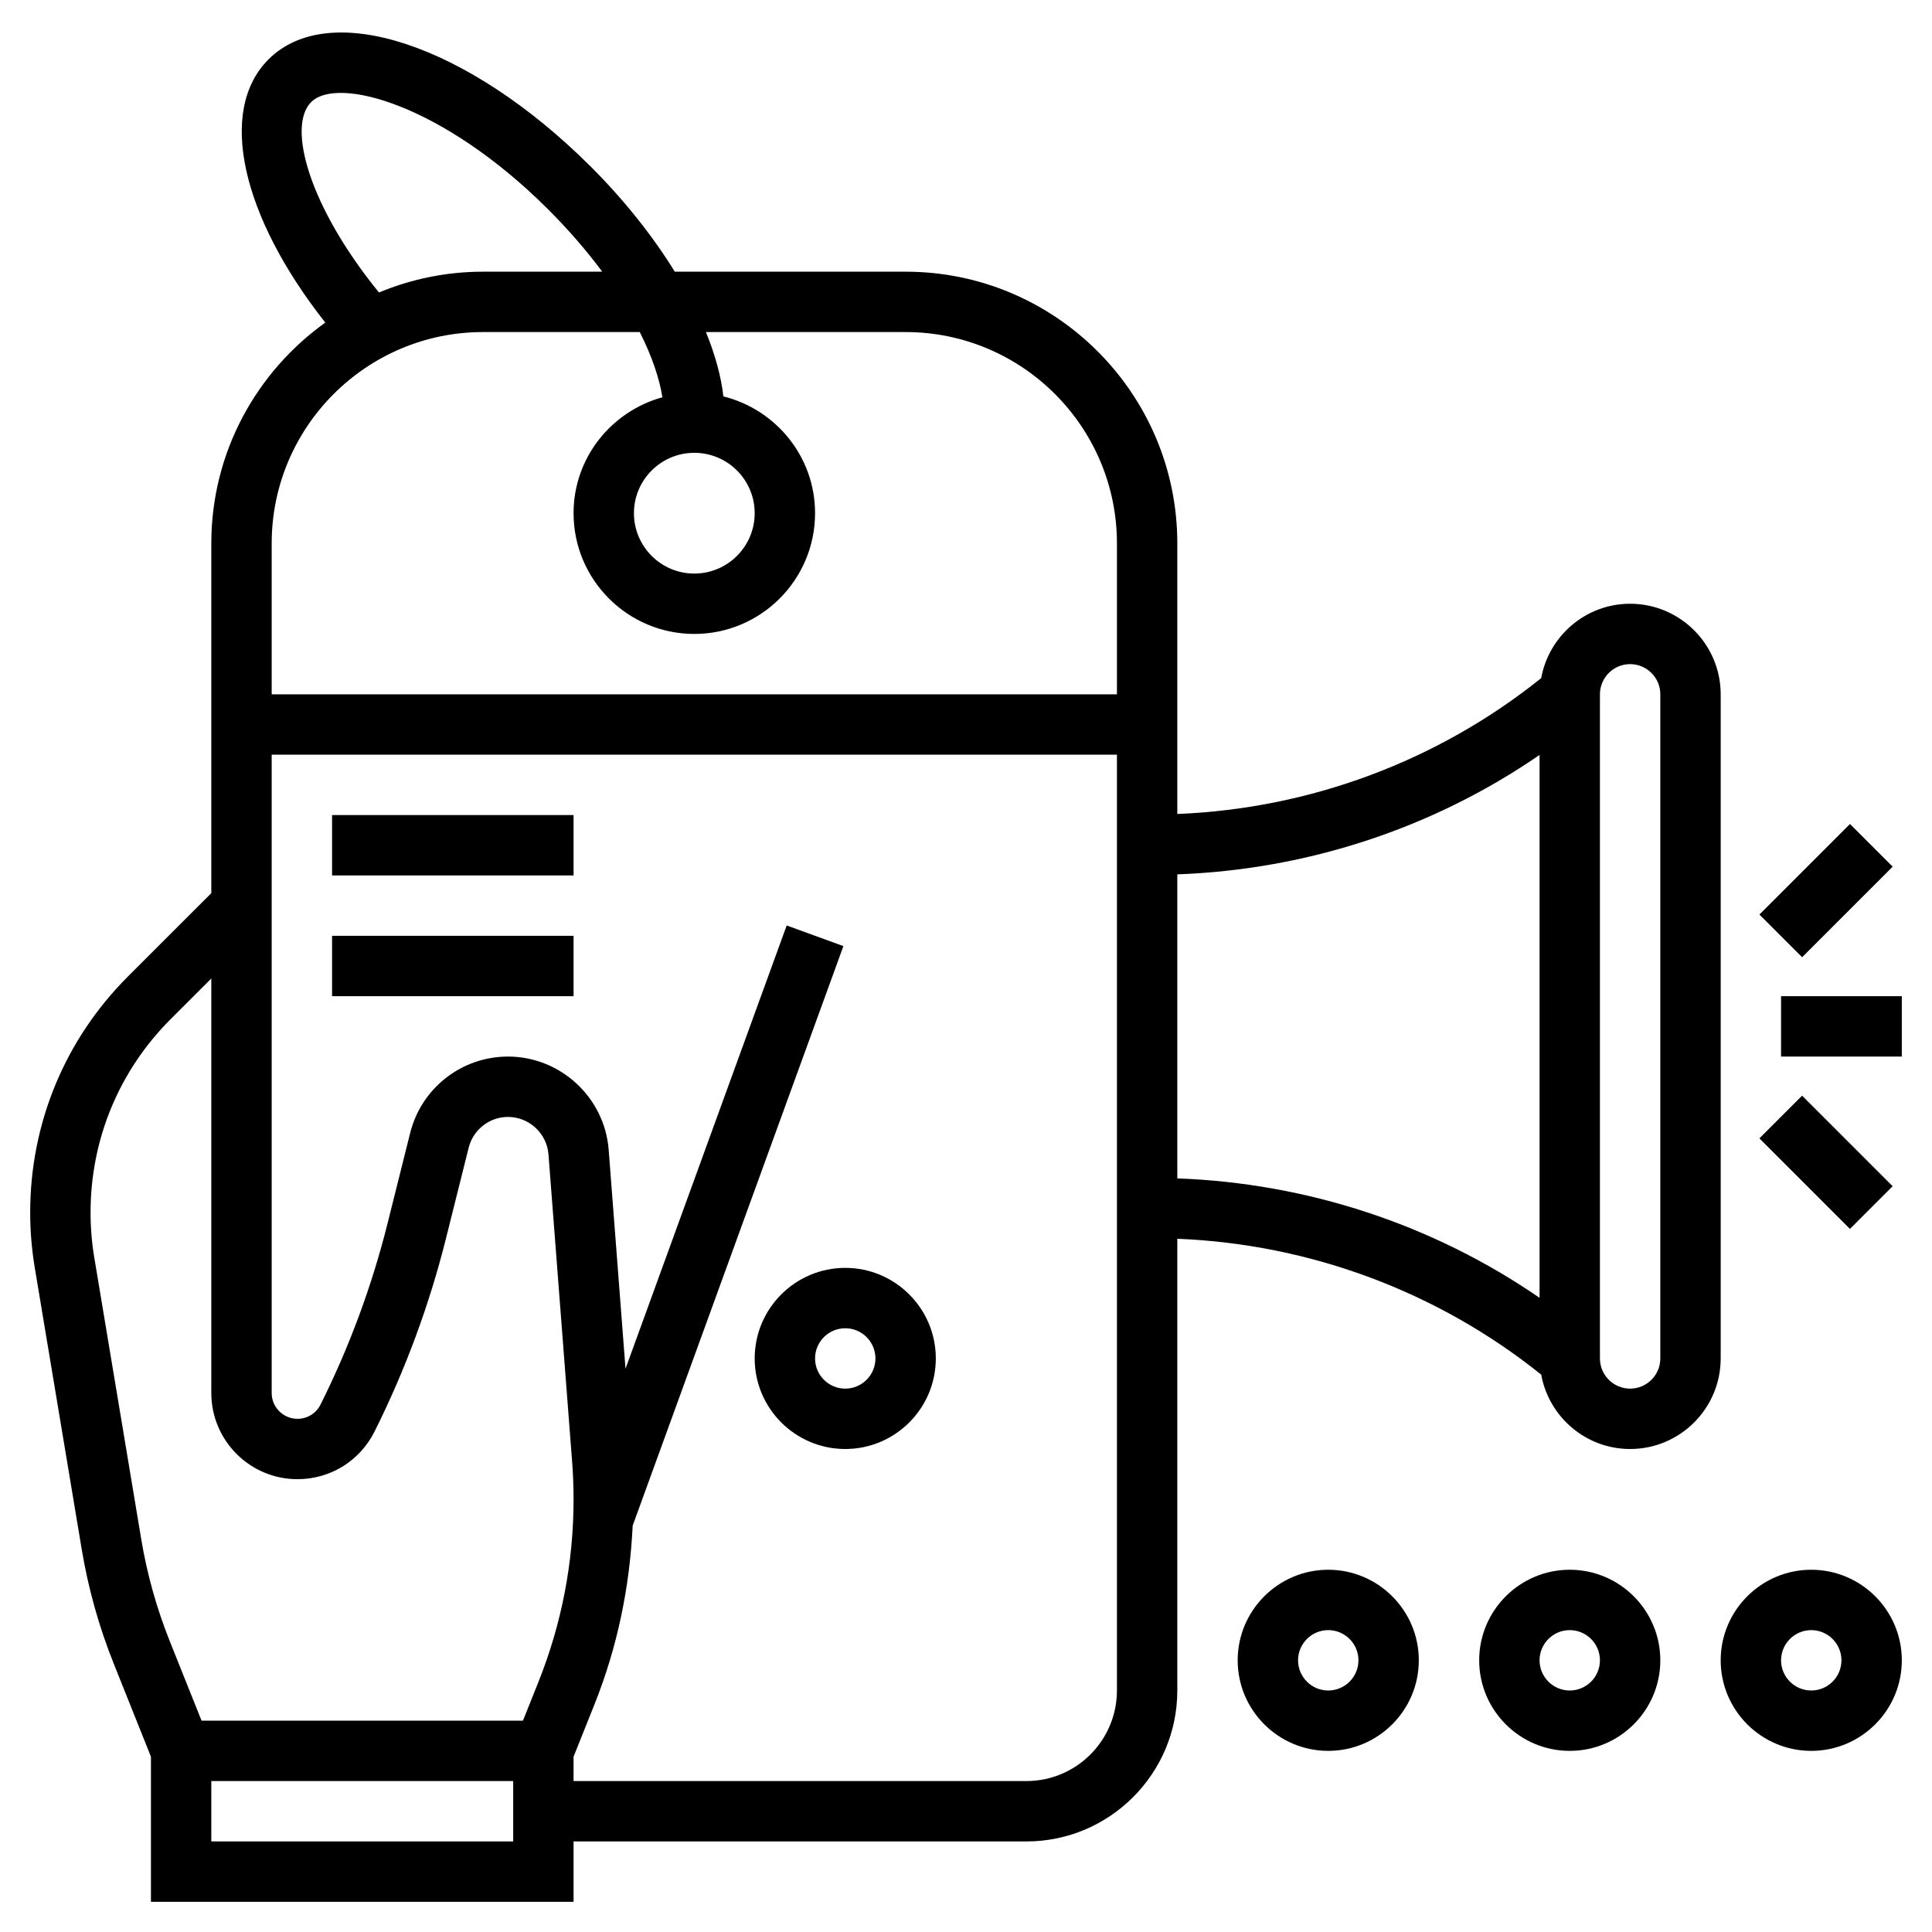
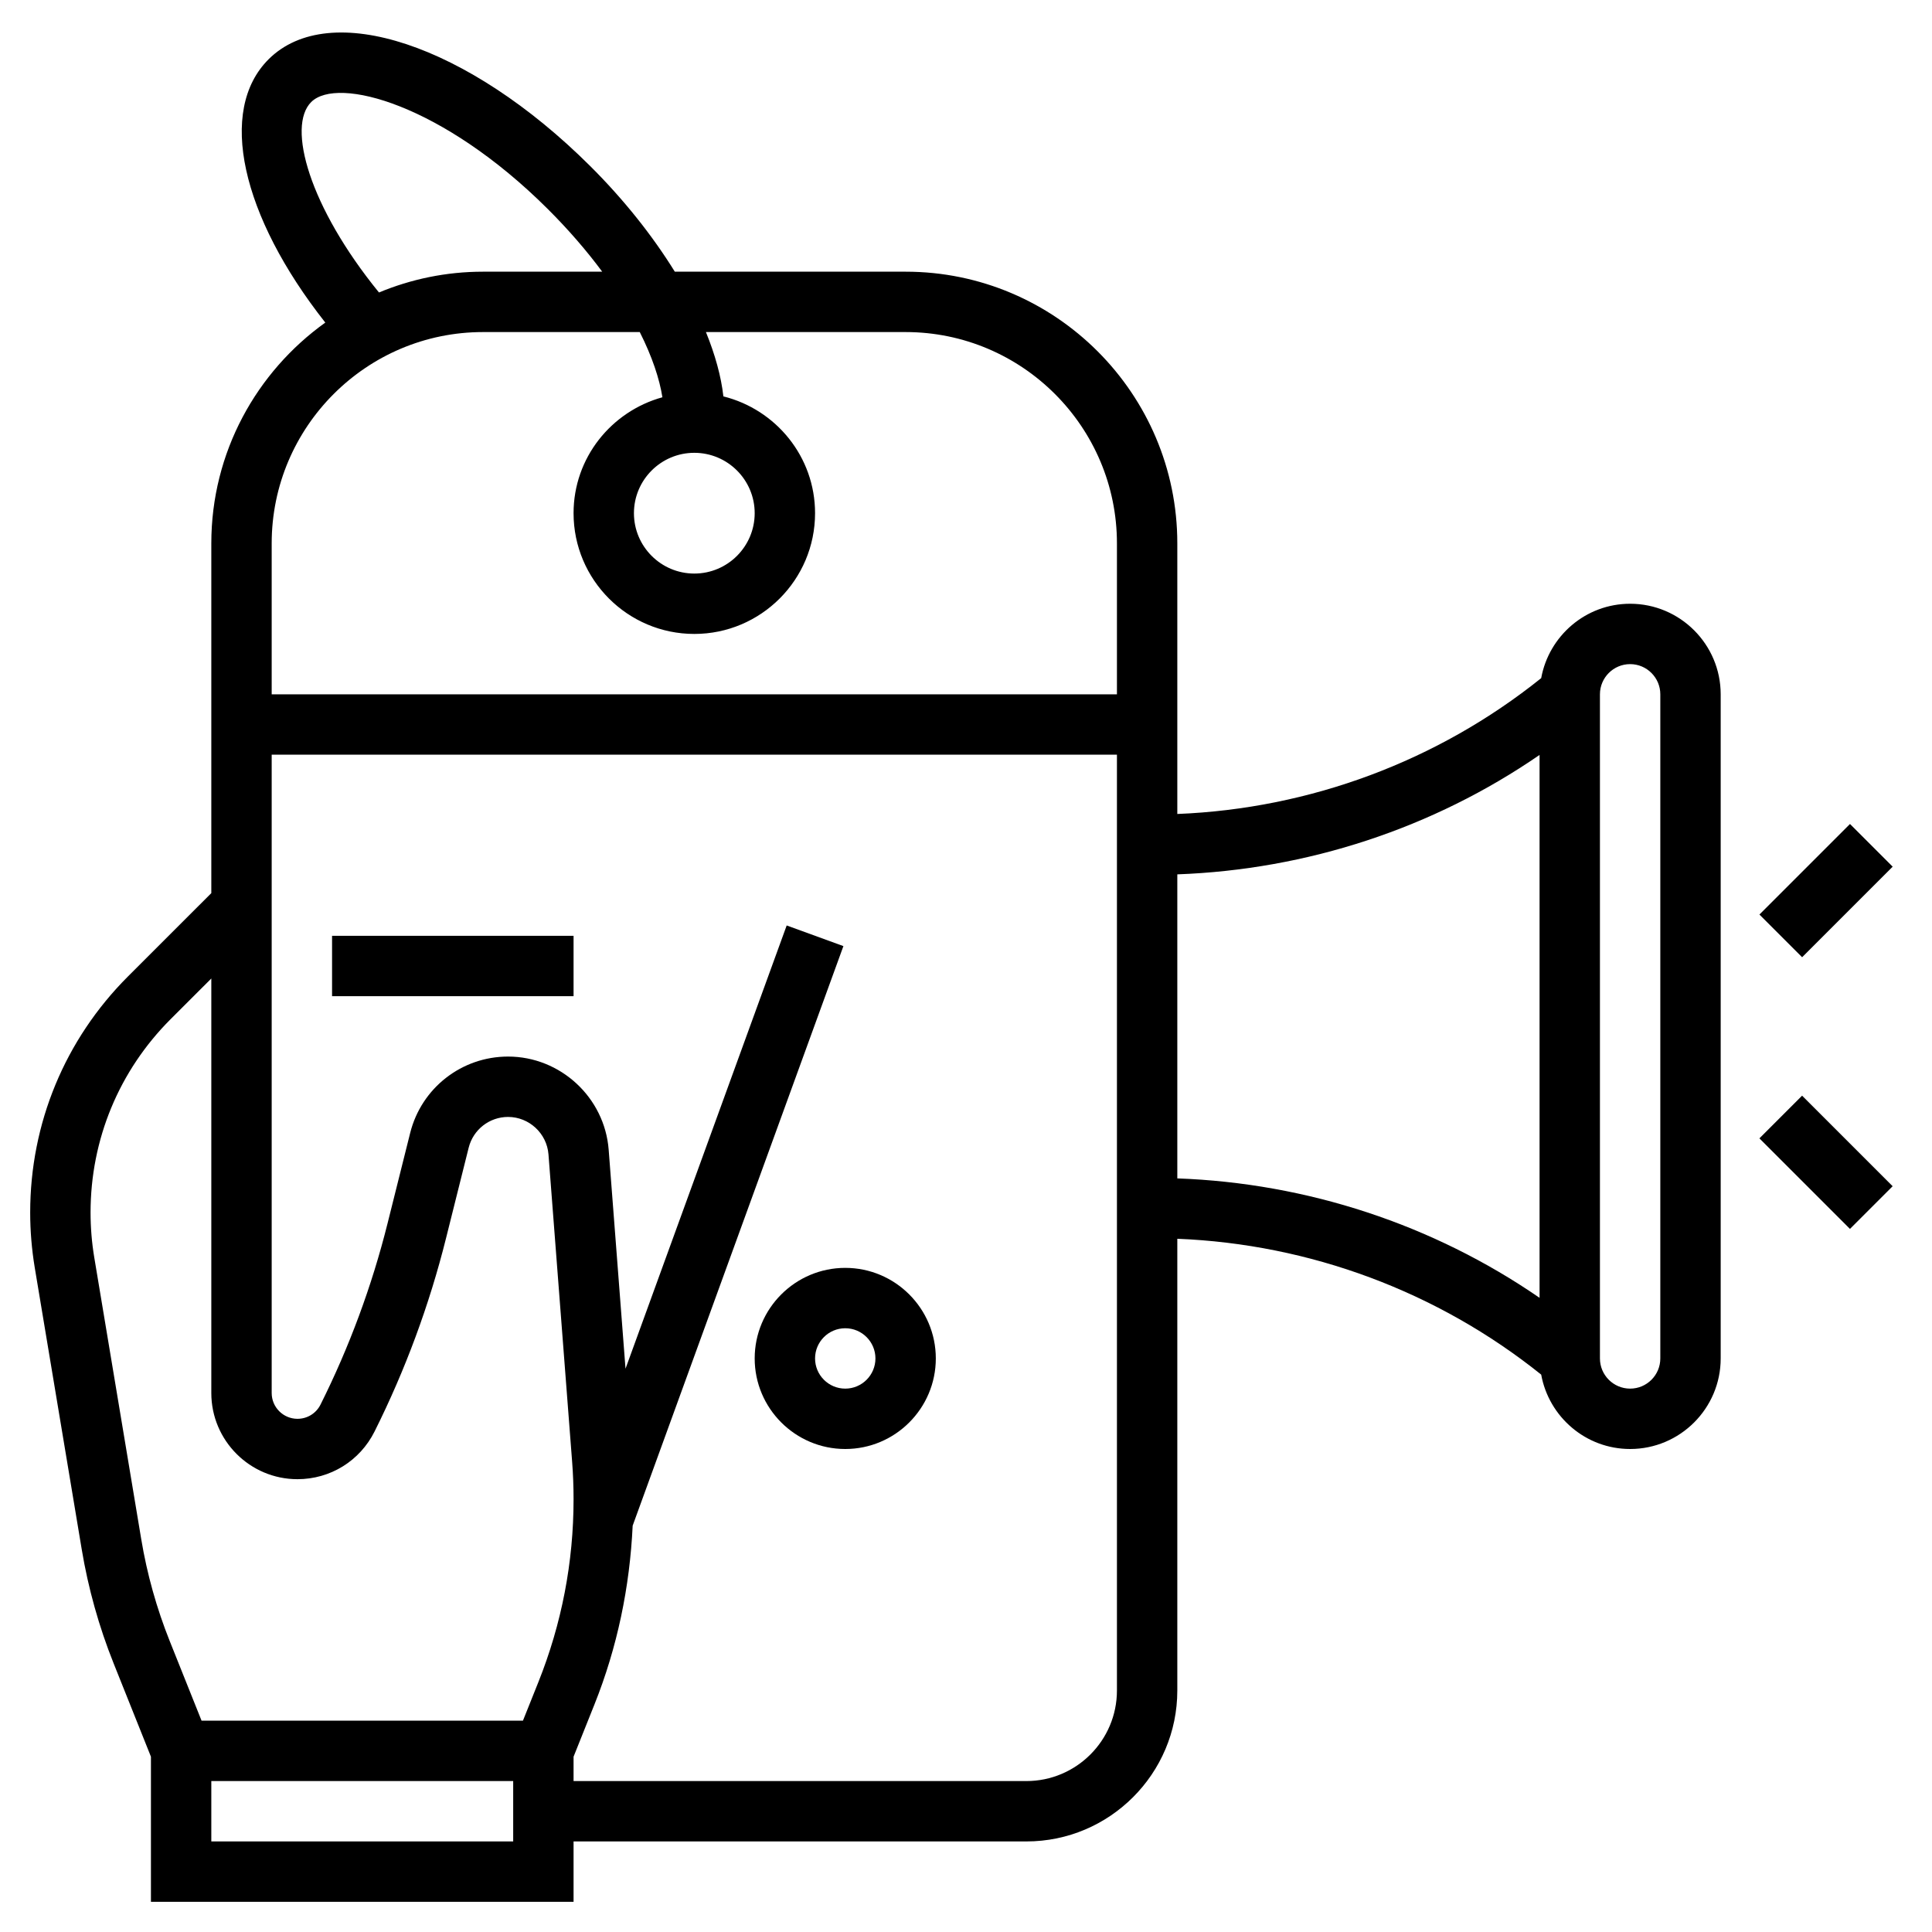
<svg xmlns="http://www.w3.org/2000/svg" id="Layer_5" enable-background="new 0 0 64 64" height="512" viewBox="0 0 64 64" width="512">
  <g>
    <path d="m25 45c0 1.654 1.346 3 3 3s3-1.346 3-3-1.346-3-3-3-3 1.346-3 3zm3-1c.552 0 1 .449 1 1s-.448 1-1 1-1-.449-1-1 .448-1 1-1z" />
    <path d="m57 23c0-1.654-1.346-3-3-3-1.471 0-2.692 1.066-2.946 2.464-3.43 2.751-7.666 4.326-12.054 4.5v-8.964c0-4.962-4.037-9-9-9h-7.646c-.732-1.182-1.678-2.38-2.807-3.503-4.046-4.027-8.624-5.548-10.648-3.535-1.699 1.693-.91 5.188 1.877 8.724-2.282 1.634-3.776 4.3-3.776 7.314v11.586l-2.761 2.76c-2.089 2.089-3.239 4.866-3.239 7.821 0 .606.051 1.218.15 1.818l1.556 9.332c.215 1.293.571 2.569 1.061 3.792l1.233 3.084v4.807h14v-2h15c2.757 0 5-2.243 5-5v-14.964c4.388.174 8.624 1.749 12.054 4.5.254 1.398 1.475 2.464 2.946 2.464 1.654 0 3-1.346 3-3zm-34-8c1.103 0 2 .897 2 2s-.897 2-2 2-2-.897-2-2 .897-2 2-2zm-12.69-11.621c.875-.866 4.354.079 7.827 3.536.706.703 1.308 1.405 1.812 2.085h-3.949c-1.22 0-2.384.247-3.446.689-2.312-2.839-3.056-5.502-2.244-6.31zm6.69 57.621h-10v-2h10zm.833-5.275-.51 1.275h-10.646l-1.053-2.633c-.436-1.09-.754-2.227-.945-3.378l-1.556-9.332c-.082-.491-.123-.992-.123-1.49 0-2.42.942-4.696 2.653-6.407l1.347-1.346v13.732c0 1.574 1.28 2.854 2.854 2.854 1.087 0 2.065-.604 2.553-1.578 1.02-2.041 1.817-4.196 2.369-6.407l.75-2.998c.151-.599.687-1.017 1.304-1.017.697 0 1.285.545 1.339 1.24l.783 10.174c.032.416.048.834.048 1.251 0 2.086-.393 4.125-1.167 6.06zm19.167.275c0 1.654-1.346 3-3 3h-15v-.807l.69-1.726c.76-1.9 1.172-3.893 1.268-5.928l6.981-19.198-1.879-.684-5.339 14.683-.558-7.254c-.133-1.73-1.597-3.086-3.333-3.086-1.537 0-2.871 1.042-3.243 2.533l-.75 2.998c-.518 2.069-1.264 4.087-2.219 5.997-.145.291-.438.472-.764.472-.47 0-.854-.383-.854-.854v-21.146h28zm0-33h-28v-5c0-3.86 3.141-7 7-7h5.193c.414.821.654 1.553.75 2.16-1.691.467-2.943 2.003-2.943 3.84 0 2.206 1.794 4 4 4s4-1.794 4-4c0-1.872-1.297-3.435-3.037-3.869-.074-.663-.274-1.382-.578-2.131h6.615c3.859 0 7 3.14 7 7zm14 19.992c-3.53-2.431-7.703-3.801-12-3.956v-10.072c4.297-.156 8.47-1.525 12-3.956zm4 2.008c0 .551-.448 1-1 1s-1-.449-1-1v-22c0-.551.448-1 1-1s1 .449 1 1z" />
-     <path d="m59 33h4v2h-4z" />
    <path d="m58.379 28.5h4.243v2h-4.243z" transform="matrix(.707 -.707 .707 .707 -3.14 51.42)" />
    <path d="m59.5 36.379h2v4.243h-2z" transform="matrix(.707 -.707 .707 .707 -9.504 54.056)" />
-     <path d="m44 52c-1.654 0-3 1.346-3 3s1.346 3 3 3 3-1.346 3-3-1.346-3-3-3zm0 4c-.552 0-1-.449-1-1s.448-1 1-1 1 .449 1 1-.448 1-1 1z" />
-     <path d="m52 52c-1.654 0-3 1.346-3 3s1.346 3 3 3 3-1.346 3-3-1.346-3-3-3zm0 4c-.552 0-1-.449-1-1s.448-1 1-1 1 .449 1 1-.448 1-1 1z" />
-     <path d="m60 52c-1.654 0-3 1.346-3 3s1.346 3 3 3 3-1.346 3-3-1.346-3-3-3zm0 4c-.552 0-1-.449-1-1s.448-1 1-1 1 .449 1 1-.448 1-1 1z" />
-     <path d="m11 27h8v2h-8z" />
    <path d="m11 31h8v2h-8z" />
  </g>
</svg>